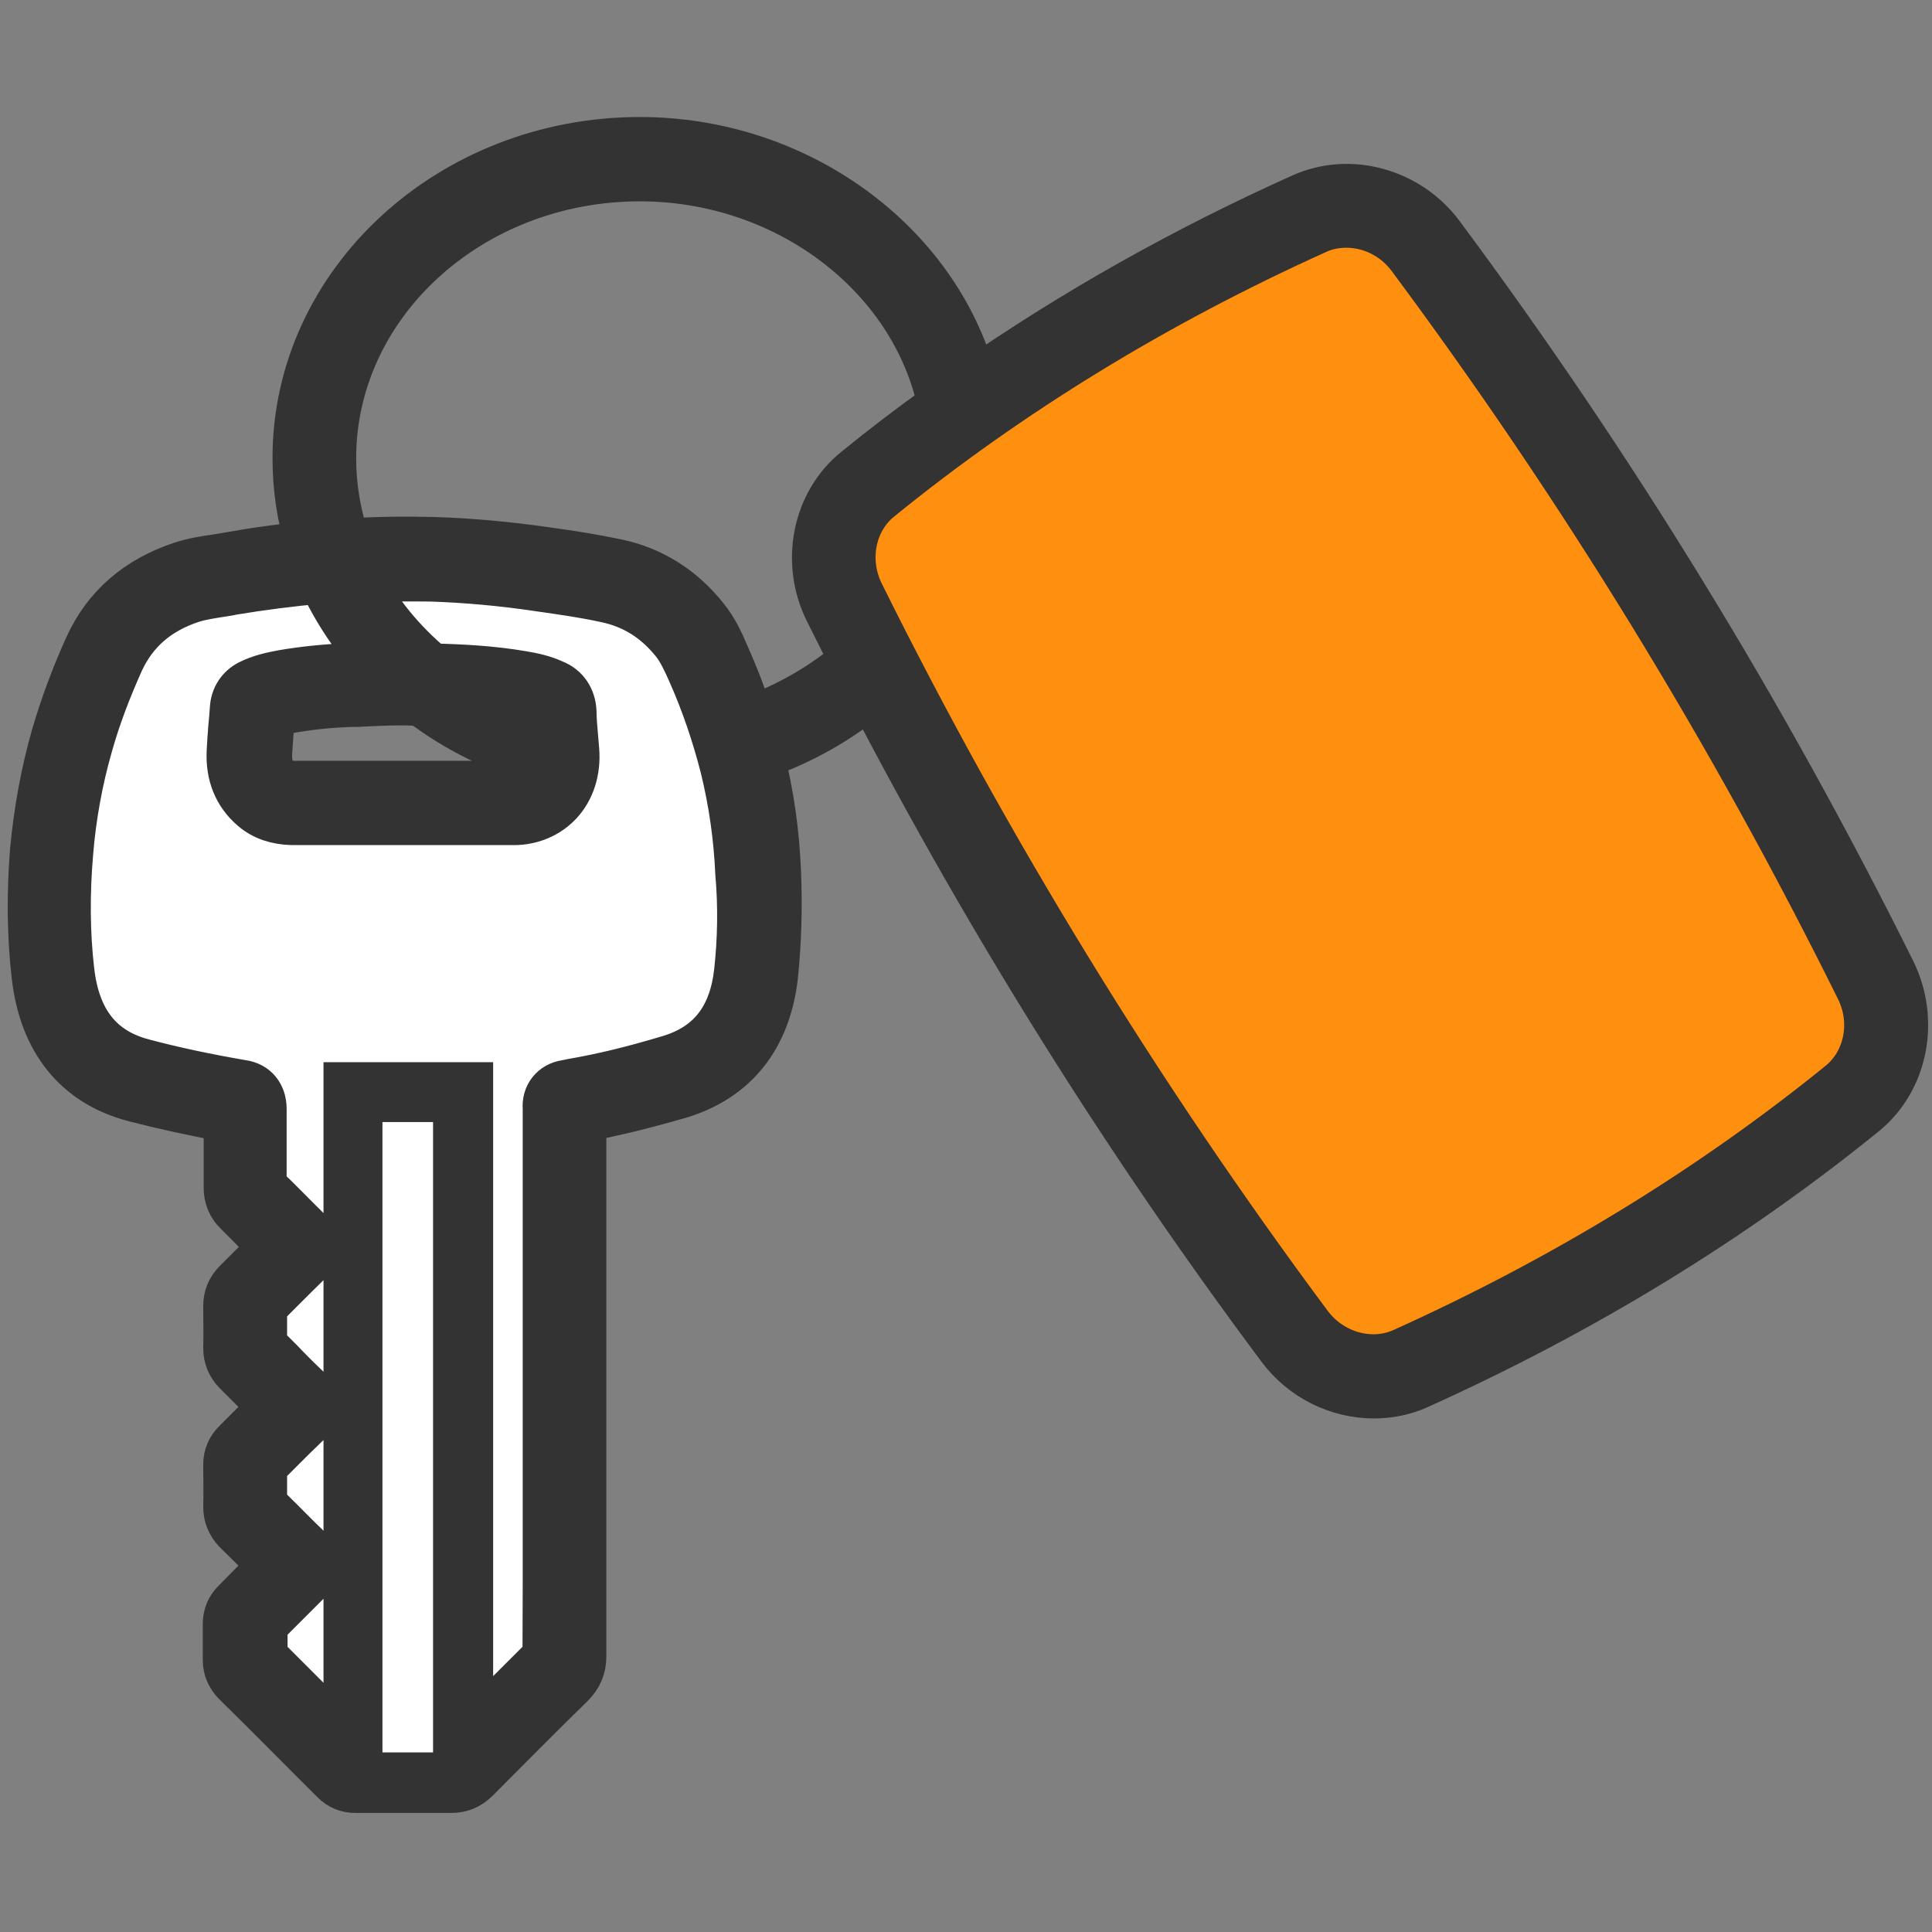
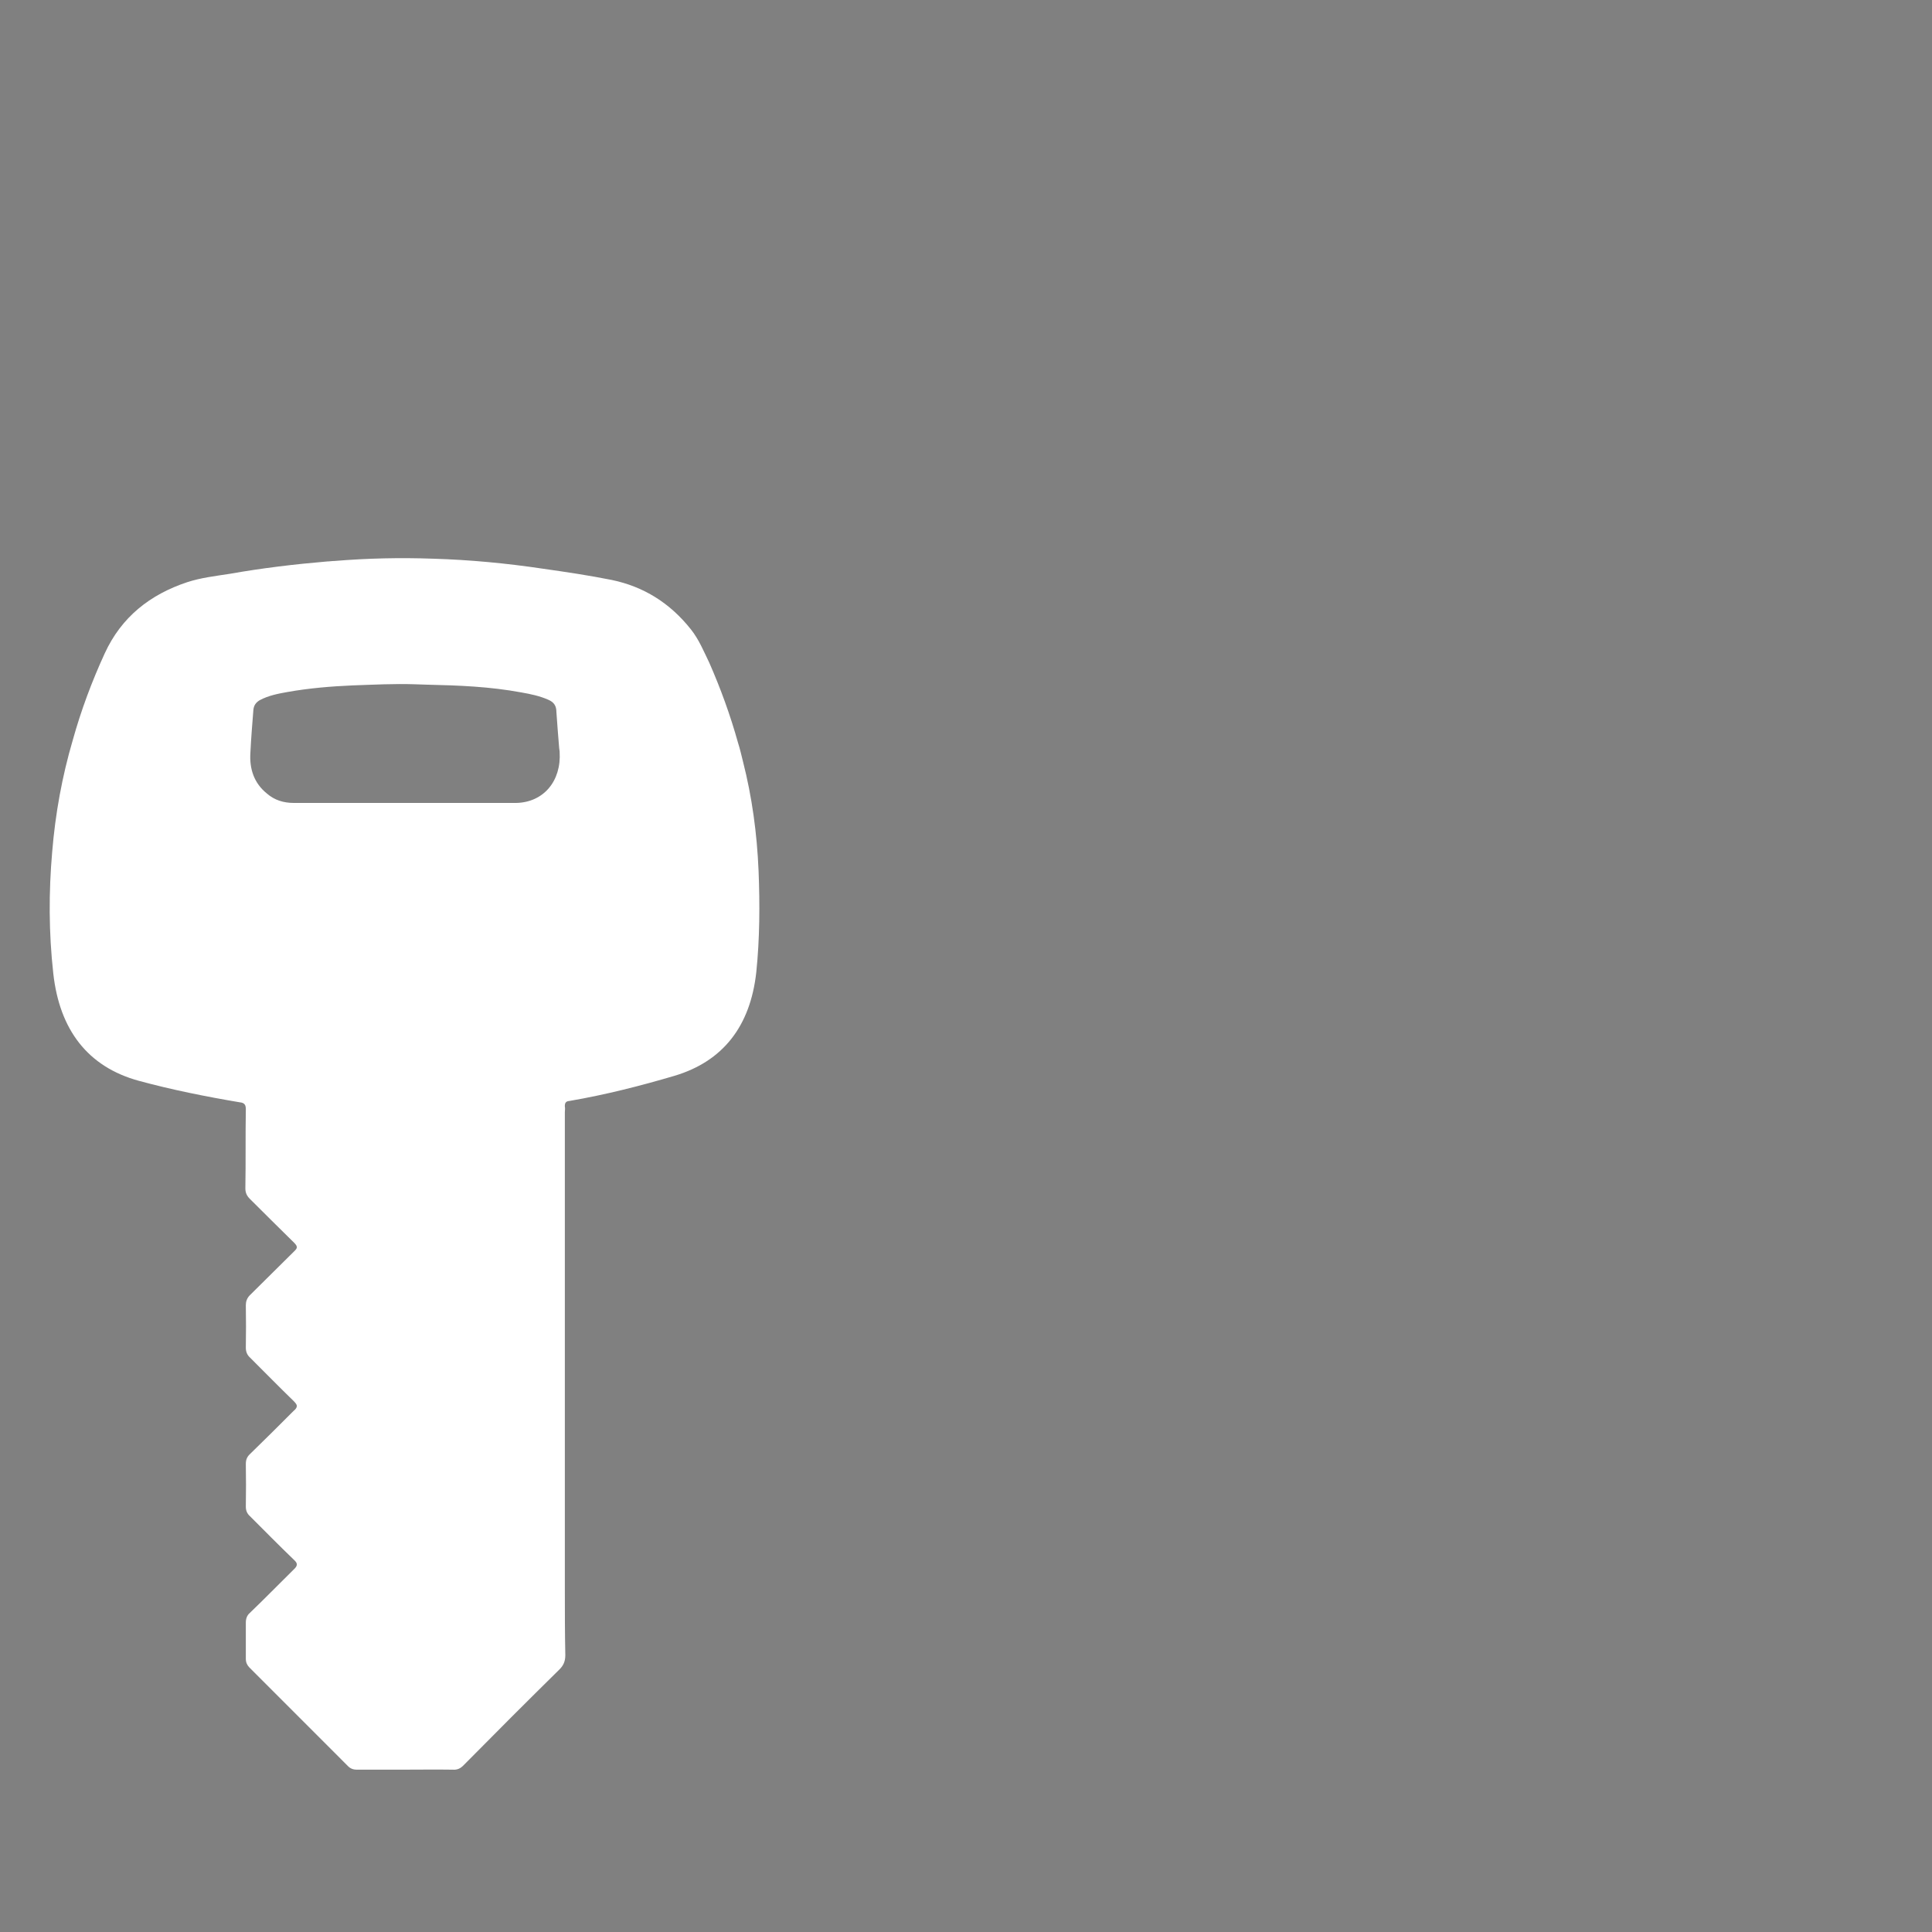
<svg xmlns="http://www.w3.org/2000/svg" width="33px" height="33px" viewBox="0 0 33 33" version="1.1">
  <rect x="0" y="0" width="33" height="33" fill="#808080" stroke="none" />
  <g id="surface1">
    <path style=" stroke:none;fill-rule:nonzero;fill:rgb(100%,100%,100%);fill-opacity:1;" d="M 12.957 14.875 C 12.93 14.23 12.844 13.609 12.691 13.008 C 12.664 12.902 12.641 12.797 12.605 12.684 C 12.473 12.211 12.309 11.762 12.117 11.324 C 12.023 11.129 11.938 10.922 11.801 10.75 C 11.445 10.301 10.996 10.02 10.449 9.906 C 10.059 9.828 9.668 9.77 9.281 9.715 C 8.652 9.621 8.027 9.562 7.398 9.543 C 6.836 9.523 6.277 9.535 5.711 9.582 C 5.668 9.582 5.629 9.59 5.59 9.59 C 5.035 9.637 4.48 9.703 3.926 9.801 C 3.676 9.84 3.434 9.867 3.195 9.945 C 2.562 10.156 2.074 10.539 1.789 11.16 C 1.57 11.637 1.387 12.125 1.242 12.645 C 1.062 13.258 0.945 13.895 0.891 14.555 C 0.832 15.234 0.832 15.926 0.91 16.625 C 1.016 17.59 1.5 18.223 2.371 18.461 C 2.93 18.613 3.512 18.73 4.094 18.828 C 4.18 18.836 4.199 18.875 4.199 18.949 C 4.191 19.398 4.199 19.848 4.191 20.297 C 4.191 20.367 4.211 20.422 4.27 20.48 C 4.52 20.73 4.773 20.98 5.027 21.23 C 5.062 21.266 5.07 21.285 5.07 21.305 C 5.07 21.324 5.055 21.344 5.027 21.371 C 4.773 21.621 4.516 21.879 4.262 22.129 C 4.219 22.176 4.199 22.23 4.199 22.293 C 4.203 22.539 4.203 22.781 4.199 23.02 C 4.199 23.086 4.219 23.141 4.27 23.188 C 4.52 23.438 4.766 23.688 5.023 23.938 C 5.055 23.973 5.07 23.992 5.07 24.016 C 5.07 24.043 5.051 24.07 5.016 24.098 C 4.766 24.348 4.516 24.598 4.262 24.844 C 4.219 24.887 4.199 24.934 4.199 25.008 C 4.203 25.246 4.203 25.488 4.199 25.734 C 4.199 25.801 4.219 25.852 4.27 25.898 C 4.52 26.148 4.766 26.398 5.023 26.645 C 5.055 26.676 5.07 26.695 5.07 26.723 C 5.07 26.75 5.051 26.777 5.016 26.809 C 4.766 27.055 4.516 27.312 4.262 27.555 C 4.219 27.594 4.199 27.648 4.199 27.715 C 4.199 27.832 4.199 28.215 4.199 28.332 C 4.199 28.395 4.219 28.438 4.258 28.48 C 4.816 29.039 5.387 29.609 5.945 30.168 C 5.984 30.207 6.031 30.227 6.094 30.227 C 6.145 30.227 6.199 30.227 6.242 30.227 C 6.469 30.227 6.691 30.227 6.918 30.227 C 7.18 30.227 7.445 30.223 7.707 30.227 C 7.715 30.227 7.723 30.227 7.73 30.227 C 7.809 30.234 7.867 30.207 7.922 30.148 C 8.461 29.602 9.004 29.059 9.551 28.52 C 9.621 28.453 9.656 28.379 9.656 28.273 C 9.648 27.887 9.648 27.496 9.648 27.105 C 9.648 25.266 9.648 20.836 9.648 18.996 C 9.648 18.961 9.656 18.934 9.648 18.902 C 9.645 18.836 9.668 18.809 9.727 18.805 C 10.344 18.699 10.941 18.547 11.523 18.375 C 12.344 18.129 12.816 17.535 12.918 16.605 C 12.977 16.031 12.98 15.449 12.957 14.875 Z M 8.812 13.715 C 8.176 13.715 7.543 13.715 6.91 13.715 C 6.277 13.715 5.648 13.715 5.023 13.715 C 4.844 13.715 4.688 13.668 4.555 13.551 C 4.344 13.379 4.258 13.141 4.277 12.855 C 4.289 12.605 4.309 12.367 4.328 12.125 C 4.336 12.047 4.371 12 4.434 11.961 C 4.586 11.879 4.754 11.848 4.91 11.82 C 5.281 11.754 5.656 11.723 6.027 11.707 C 6.383 11.695 6.73 11.676 7.09 11.688 C 7.156 11.688 7.227 11.695 7.301 11.695 C 7.84 11.707 8.367 11.727 8.91 11.828 C 9.062 11.855 9.219 11.887 9.367 11.953 C 9.457 11.992 9.504 12.051 9.504 12.164 C 9.516 12.363 9.535 12.566 9.551 12.777 C 9.551 12.797 9.559 12.816 9.559 12.844 C 9.59 13.34 9.285 13.707 8.812 13.715 Z M 8.812 13.715 " />
-     <path style=" stroke:none;fill-rule:nonzero;fill:rgb(100%,56.078%,5.882%);fill-opacity:1;" d="M 32.035 16.738 C 32.395 17.445 32.215 18.281 31.641 18.75 C 29.363 20.598 26.844 22.129 24.098 23.363 C 23.418 23.676 22.586 23.449 22.109 22.816 C 19.402 19.18 17.02 15.359 14.961 11.332 C 14.785 10.98 14.605 10.633 14.426 10.277 C 14.07 9.57 14.25 8.73 14.824 8.262 C 15.344 7.84 15.879 7.43 16.426 7.047 C 18.27 5.734 20.25 4.605 22.375 3.656 C 23.055 3.348 23.887 3.57 24.359 4.203 C 27.289 8.152 29.859 12.328 32.035 16.738 Z M 32.035 16.738 " />
-     <path style="fill-rule:nonzero;fill:rgb(20%,20%,20%);fill-opacity:1;stroke-width:12;stroke-linecap:butt;stroke-linejoin:miter;stroke:rgb(20%,20%,20%);stroke-opacity:1;stroke-miterlimit:10;" d="M 489.82 251.48 C 456.676 184.718 417.377 120.62 372.929 60.784 C 364.524 49.479 349.313 45.277 336.884 50.9 C 306.581 64.512 278.172 80.492 252.012 98.603 C 242.306 62.618 206.38 36.281 165.601 36.281 C 116.477 36.281 76.527 73.213 76.527 118.49 C 76.527 126.184 77.592 133.7 79.901 140.921 C 72.621 141.572 65.518 142.578 58.712 143.821 C 57.706 143.999 56.818 144.117 55.812 144.295 C 52.912 144.709 49.893 145.182 46.875 146.188 C 35.511 149.976 27.403 157.019 22.727 167.199 C 19.295 174.716 16.394 182.528 14.086 190.4 C 11.304 200.107 9.529 210.109 8.582 220.17 C 7.694 231.416 7.812 242.306 8.996 252.486 C 10.89 269.413 19.827 280.421 34.683 284.328 C 42.199 286.281 50.071 287.997 58.712 289.595 L 58.712 297.112 C 58.712 300.485 58.712 303.977 58.712 307.41 C 58.712 309.896 59.6 312.027 61.316 313.684 C 63.21 315.578 65.104 317.472 66.998 319.425 C 68.123 320.49 69.188 321.615 70.312 322.68 C 69.129 323.923 67.886 325.107 66.584 326.409 L 61.08 331.913 C 59.422 333.629 58.594 335.582 58.594 338.009 C 58.594 341.619 58.712 345.17 58.594 348.899 C 58.594 351.207 59.422 353.279 61.08 354.995 L 65.696 359.612 C 67.176 361.091 68.714 362.571 70.194 364.11 C 68.714 365.589 67.176 367.128 65.696 368.608 L 61.08 373.224 C 59.422 374.822 58.594 376.776 58.594 379.084 C 58.594 382.694 58.712 386.304 58.594 389.974 C 58.594 392.282 59.422 394.413 61.08 396.129 L 65.696 400.687 C 67.176 402.225 68.714 403.705 70.194 405.185 C 68.714 406.723 67.116 408.203 65.578 409.801 L 61.02 414.418 C 59.304 416.016 58.475 418.028 58.475 420.277 L 58.475 422.881 C 58.475 425.308 58.475 428.385 58.475 429.628 C 58.475 431.818 59.304 433.712 60.784 435.31 C 69.425 443.774 77.888 452.415 86.411 460.878 C 88.009 462.476 89.785 463.187 92.093 463.187 C 95.111 463.187 98.071 463.187 101.089 463.187 L 107.895 463.187 C 110.795 463.187 113.696 463.187 116.714 463.187 C 116.773 463.187 116.773 463.187 116.892 463.187 C 119.318 463.187 121.39 462.299 123.224 460.523 C 131.392 452.296 139.619 444.01 147.905 435.902 C 149.917 433.89 150.923 431.581 150.923 428.681 L 150.923 410.985 C 150.923 388.672 150.923 341.323 150.923 309.008 L 150.923 289.595 C 158.677 288.116 166.903 286.103 175.9 283.499 C 190.223 279.179 198.686 268.584 200.521 252.604 C 201.409 243.904 201.705 235.026 201.29 225.379 C 200.876 215.495 199.515 205.611 197.088 196.082 C 197.088 195.904 197.029 195.786 197.029 195.608 C 207.386 191.998 216.974 186.612 225.32 179.688 C 255.978 238.696 291.489 295.514 331.203 348.722 C 337.121 356.712 346.295 361.091 355.587 361.091 C 359.493 361.091 363.518 360.322 367.188 358.606 C 409.624 339.489 448.509 315.696 482.599 287.997 C 493.016 279.415 495.975 264.086 489.82 251.48 Z M 110.618 459.517 L 96.887 459.517 C 95.585 459.517 94.283 459.517 92.981 459.517 L 92.981 284.387 L 118.075 284.387 L 118.075 459.576 C 117.898 459.576 117.602 459.576 117.424 459.576 C 115.175 459.517 112.926 459.517 110.618 459.517 Z M 190.814 251.302 C 189.512 263.376 183.712 270.774 173.118 273.911 C 163.411 276.811 156.072 278.587 147.905 280.007 L 146.484 280.303 C 143.111 280.777 140.98 283.499 141.276 286.873 L 141.276 308.712 C 141.276 341.087 141.276 388.376 141.276 410.689 L 141.217 428.681 C 134.706 435.192 128.196 441.702 121.626 448.213 L 121.626 280.895 L 89.725 280.895 L 89.725 449.988 C 82.623 442.886 75.521 435.784 68.419 428.681 C 68.419 427.202 68.419 424.716 68.419 422.585 L 68.419 420.573 L 72.621 416.371 C 74.811 414.181 77.119 411.873 79.309 409.683 C 79.901 409.209 81.499 407.493 81.499 404.889 C 81.499 403.172 80.788 401.574 79.309 400.213 C 77 398.023 74.811 395.774 72.621 393.584 L 68.3 389.323 C 68.3 386.009 68.3 382.694 68.3 379.498 L 72.621 375.178 C 74.811 372.988 77 370.798 79.309 368.608 C 79.901 368.075 81.499 366.418 81.499 363.814 C 81.499 362.098 80.788 360.5 79.309 359.079 C 77 356.889 74.811 354.699 72.621 352.391 L 68.3 348.071 C 68.3 344.815 68.3 341.501 68.3 338.187 L 73.39 333.097 C 75.402 331.084 77.415 329.072 79.427 327.119 C 80.788 325.817 81.499 324.219 81.499 322.621 C 81.499 321.023 80.788 319.425 79.427 318.123 C 77.474 316.229 75.58 314.276 73.686 312.382 C 71.911 310.606 70.076 308.771 68.182 306.996 C 68.182 303.681 68.182 300.308 68.182 296.993 L 68.182 286.991 C 68.182 283.321 66.11 280.777 62.678 280.303 C 53.385 278.705 44.981 276.929 36.991 274.799 C 25.982 271.899 19.886 264.205 18.407 251.184 C 17.282 241.596 17.223 231.297 18.111 220.821 C 18.88 211.293 20.597 201.882 23.201 192.827 C 25.272 185.429 28.113 178.089 31.309 170.987 C 34.92 163.293 40.897 158.085 49.716 155.185 C 52.024 154.474 54.392 154.119 56.996 153.705 C 58.002 153.527 59.126 153.409 60.073 153.172 C 67.472 151.929 75.284 150.923 83.215 150.213 C 86.825 158.085 91.797 165.483 97.893 172.112 C 95.821 172.171 93.809 172.289 91.679 172.408 L 90.672 172.408 C 83.984 172.704 78.421 173.295 73.213 174.183 C 70.372 174.716 67.472 175.308 64.512 176.787 C 62.027 178.089 60.488 180.398 60.31 183.298 C 60.192 184.896 60.073 186.612 59.896 188.21 C 59.718 190.282 59.6 192.412 59.482 194.484 C 59.186 200.521 61.198 205.492 65.4 209.103 C 68.182 211.529 71.615 212.595 75.58 212.713 L 132.99 212.713 C 137.607 212.713 141.809 210.878 144.709 207.801 C 147.905 204.427 149.503 199.515 149.089 194.188 L 148.793 190.696 C 148.615 188.506 148.378 186.198 148.378 184.126 C 148.201 180.694 146.425 177.971 143.288 176.728 C 140.625 175.485 137.784 174.893 135.298 174.479 C 127.427 173.118 119.496 172.704 111.802 172.526 C 104.107 166.075 97.775 158.381 93.395 149.917 C 99.373 149.621 105.41 149.621 111.506 149.68 C 120.502 149.976 129.912 150.805 139.382 152.225 C 145.597 153.113 151.101 153.883 156.783 155.125 C 163.885 156.605 169.685 160.215 174.479 166.193 C 176.196 168.383 177.379 170.987 178.681 173.887 C 182.292 181.996 185.073 190.282 187.204 198.627 C 189.394 207.505 190.696 216.679 191.11 225.971 C 191.88 234.671 191.702 243.075 190.814 251.302 Z M 139.915 197.206 C 139.678 198.804 139.086 200.107 138.198 201.113 C 137.074 202.296 135.476 202.888 133.523 202.888 L 76.113 202.888 C 74.396 202.888 73.094 202.474 72.088 201.586 C 70.904 200.58 69.425 198.923 69.602 195.017 C 69.721 193.004 69.898 190.874 70.017 188.92 C 70.076 187.618 70.194 186.316 70.312 185.014 C 71.792 184.422 73.509 184.126 75.284 183.712 C 80.078 182.884 85.227 182.292 91.501 182.114 L 92.507 182.114 C 97.42 181.877 102.509 181.581 107.422 181.818 C 107.895 181.818 108.428 181.818 108.902 181.818 C 118.016 188.802 128.61 194.01 139.915 197.206 Z M 129.676 183.12 C 131.214 183.298 132.694 183.475 134.174 183.771 C 135.89 184.126 137.607 184.482 139.323 185.073 C 139.323 185.724 139.382 186.316 139.382 186.908 C 136.127 185.784 132.812 184.6 129.676 183.12 Z M 194.306 186.08 C 192.472 180.516 190.4 175.012 187.973 169.626 C 186.612 166.371 185.073 162.997 182.588 159.92 C 176.491 152.225 168.62 147.313 159.328 145.419 C 153.409 144.176 147.727 143.288 141.276 142.401 C 131.392 140.98 121.686 140.092 112.275 139.796 C 104.818 139.619 97.183 139.678 89.785 140.211 C 87.417 133.227 86.174 126.006 86.174 118.608 C 86.174 78.598 121.804 46.106 165.601 46.106 C 203.421 46.106 236.387 71.082 243.49 104.818 C 235.973 110.204 228.575 115.826 221.473 121.626 C 210.997 130.09 207.919 145.478 214.193 158.085 C 216.323 162.405 218.513 166.607 220.585 170.928 C 213.009 177.379 204.013 182.588 194.306 186.08 Z M 476.326 280.421 C 442.827 307.588 404.711 330.907 362.985 349.728 C 354.699 353.397 344.519 350.497 338.778 342.803 C 294.685 283.499 255.623 219.815 222.775 153.587 C 218.572 145.005 220.585 134.706 227.628 129.025 C 261.127 101.799 299.183 78.48 340.791 59.718 C 343.217 58.594 345.821 58.12 348.426 58.12 C 354.699 58.12 360.914 61.08 364.998 66.584 C 409.091 125.888 448.213 189.571 481.001 255.8 C 485.322 264.382 483.31 274.68 476.326 280.421 Z M 476.326 280.421 " transform="matrix(0.066,0,0,0.066,0,0)" />
  </g>
</svg>